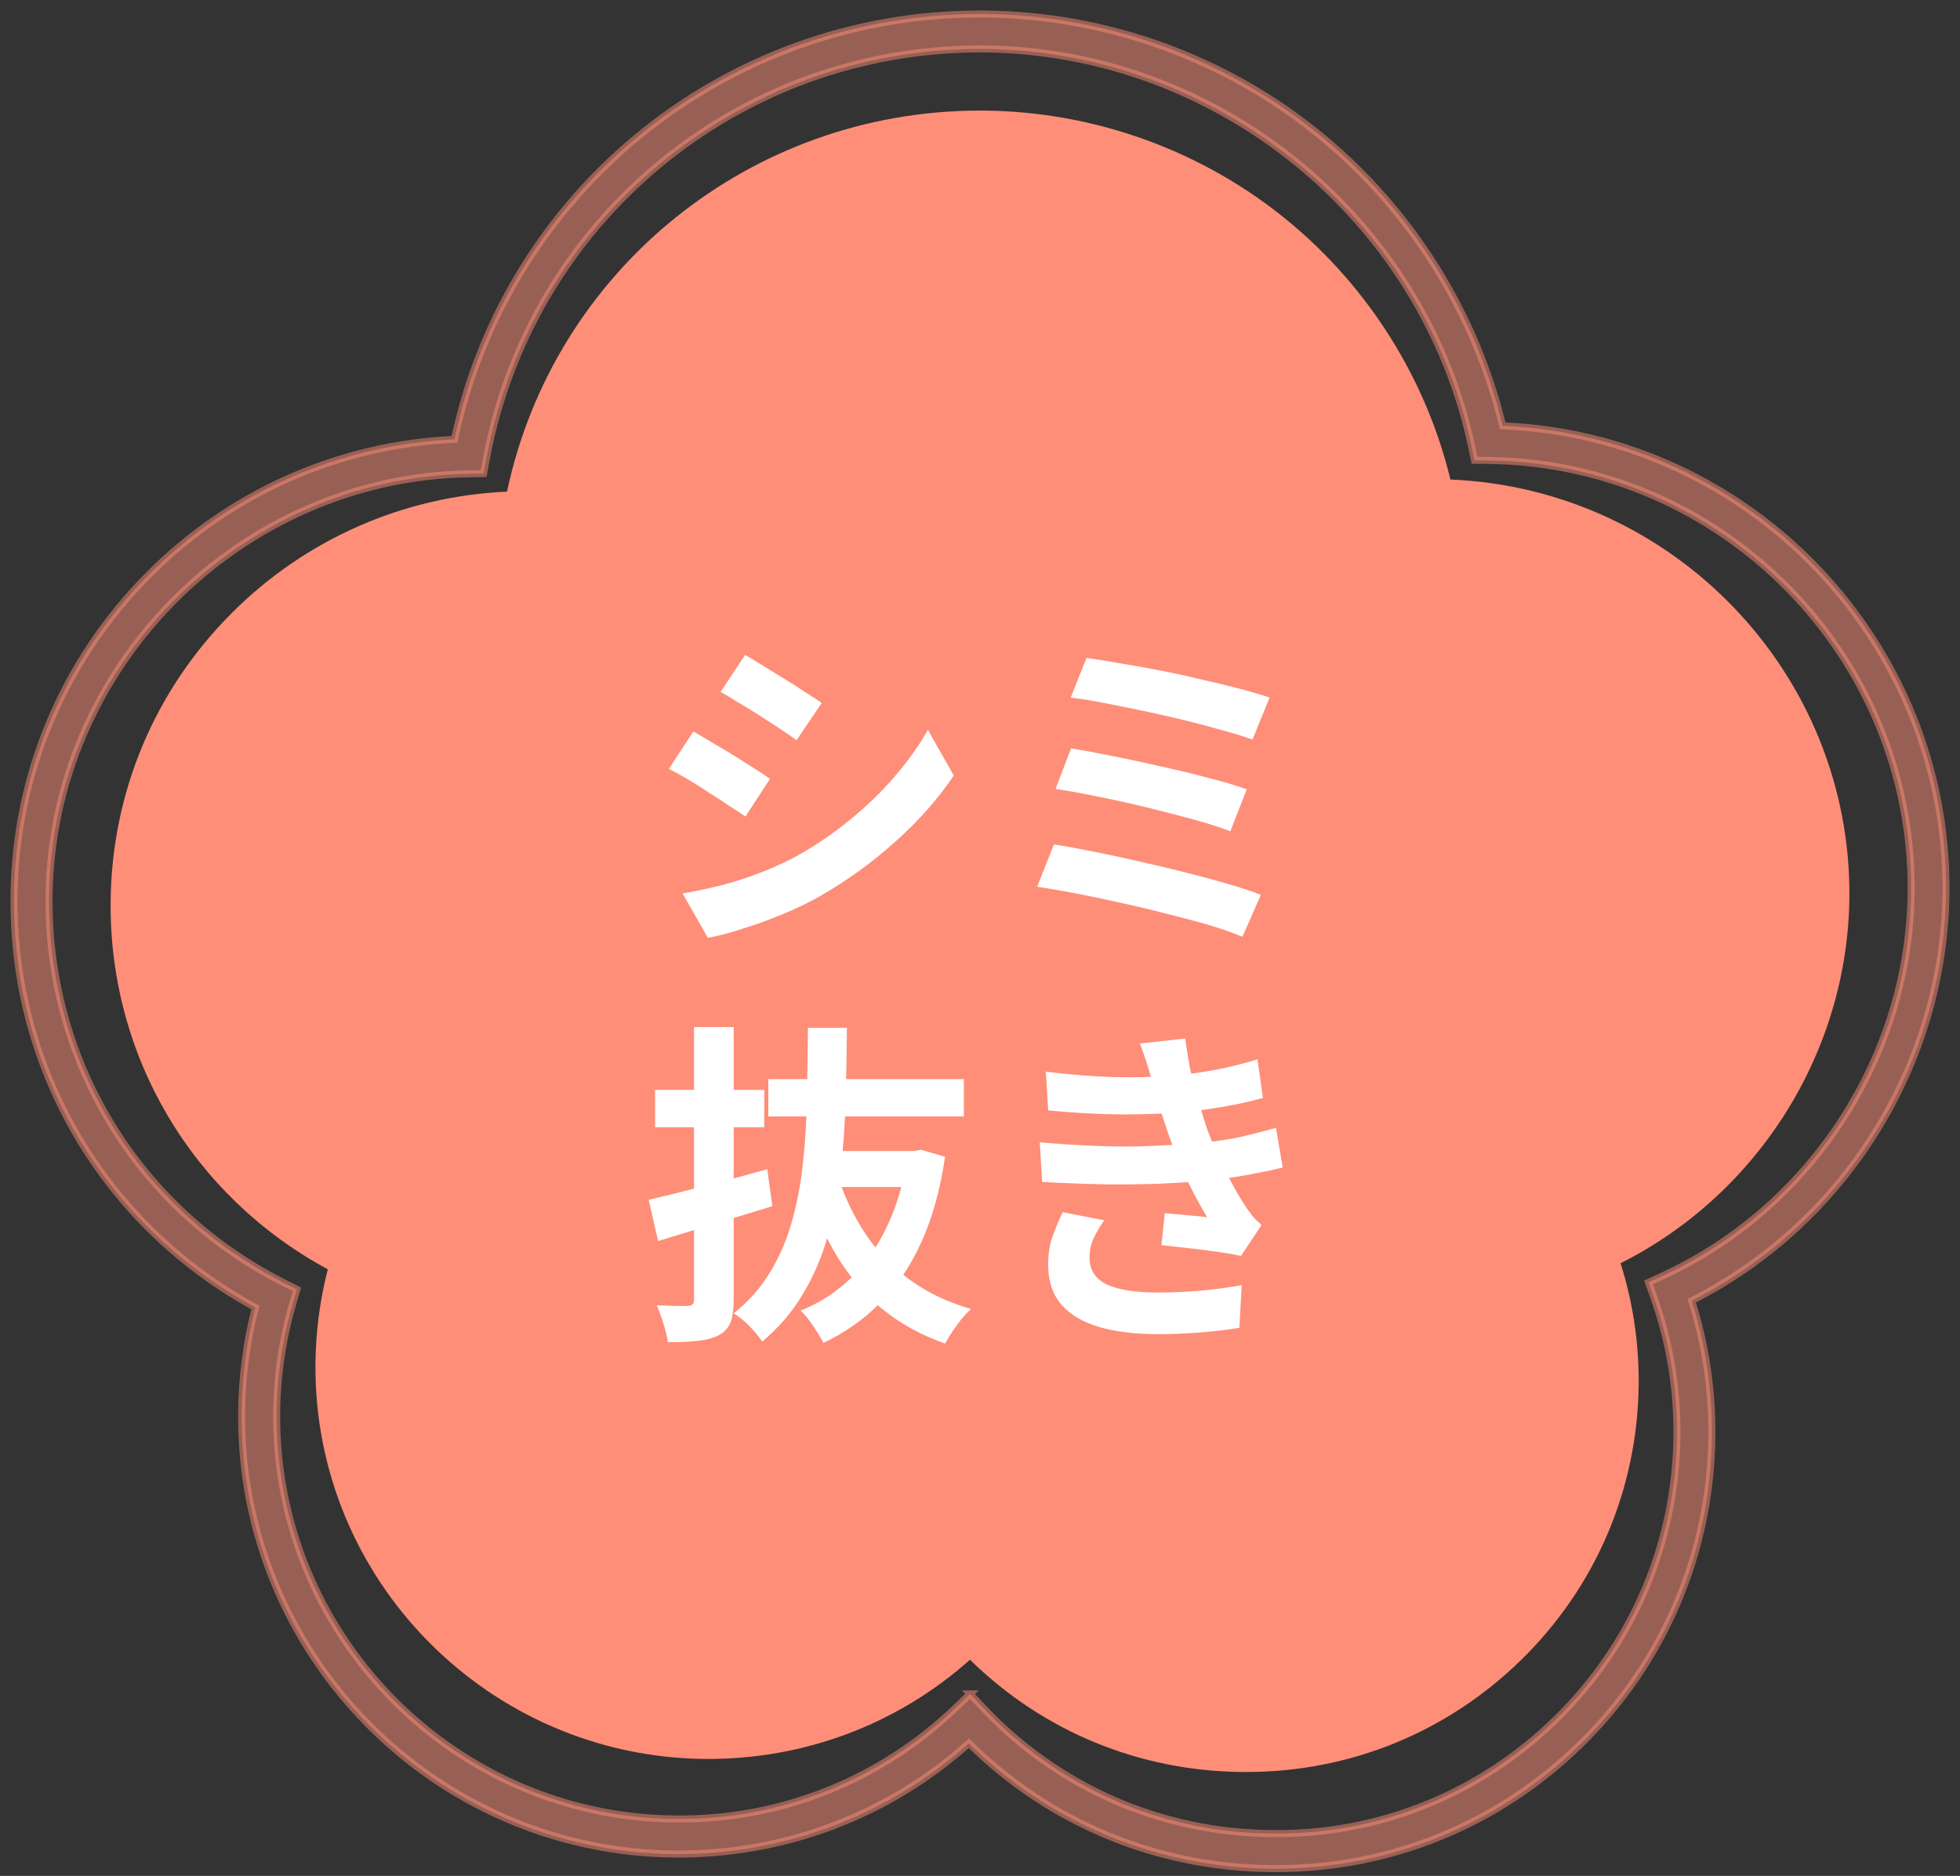
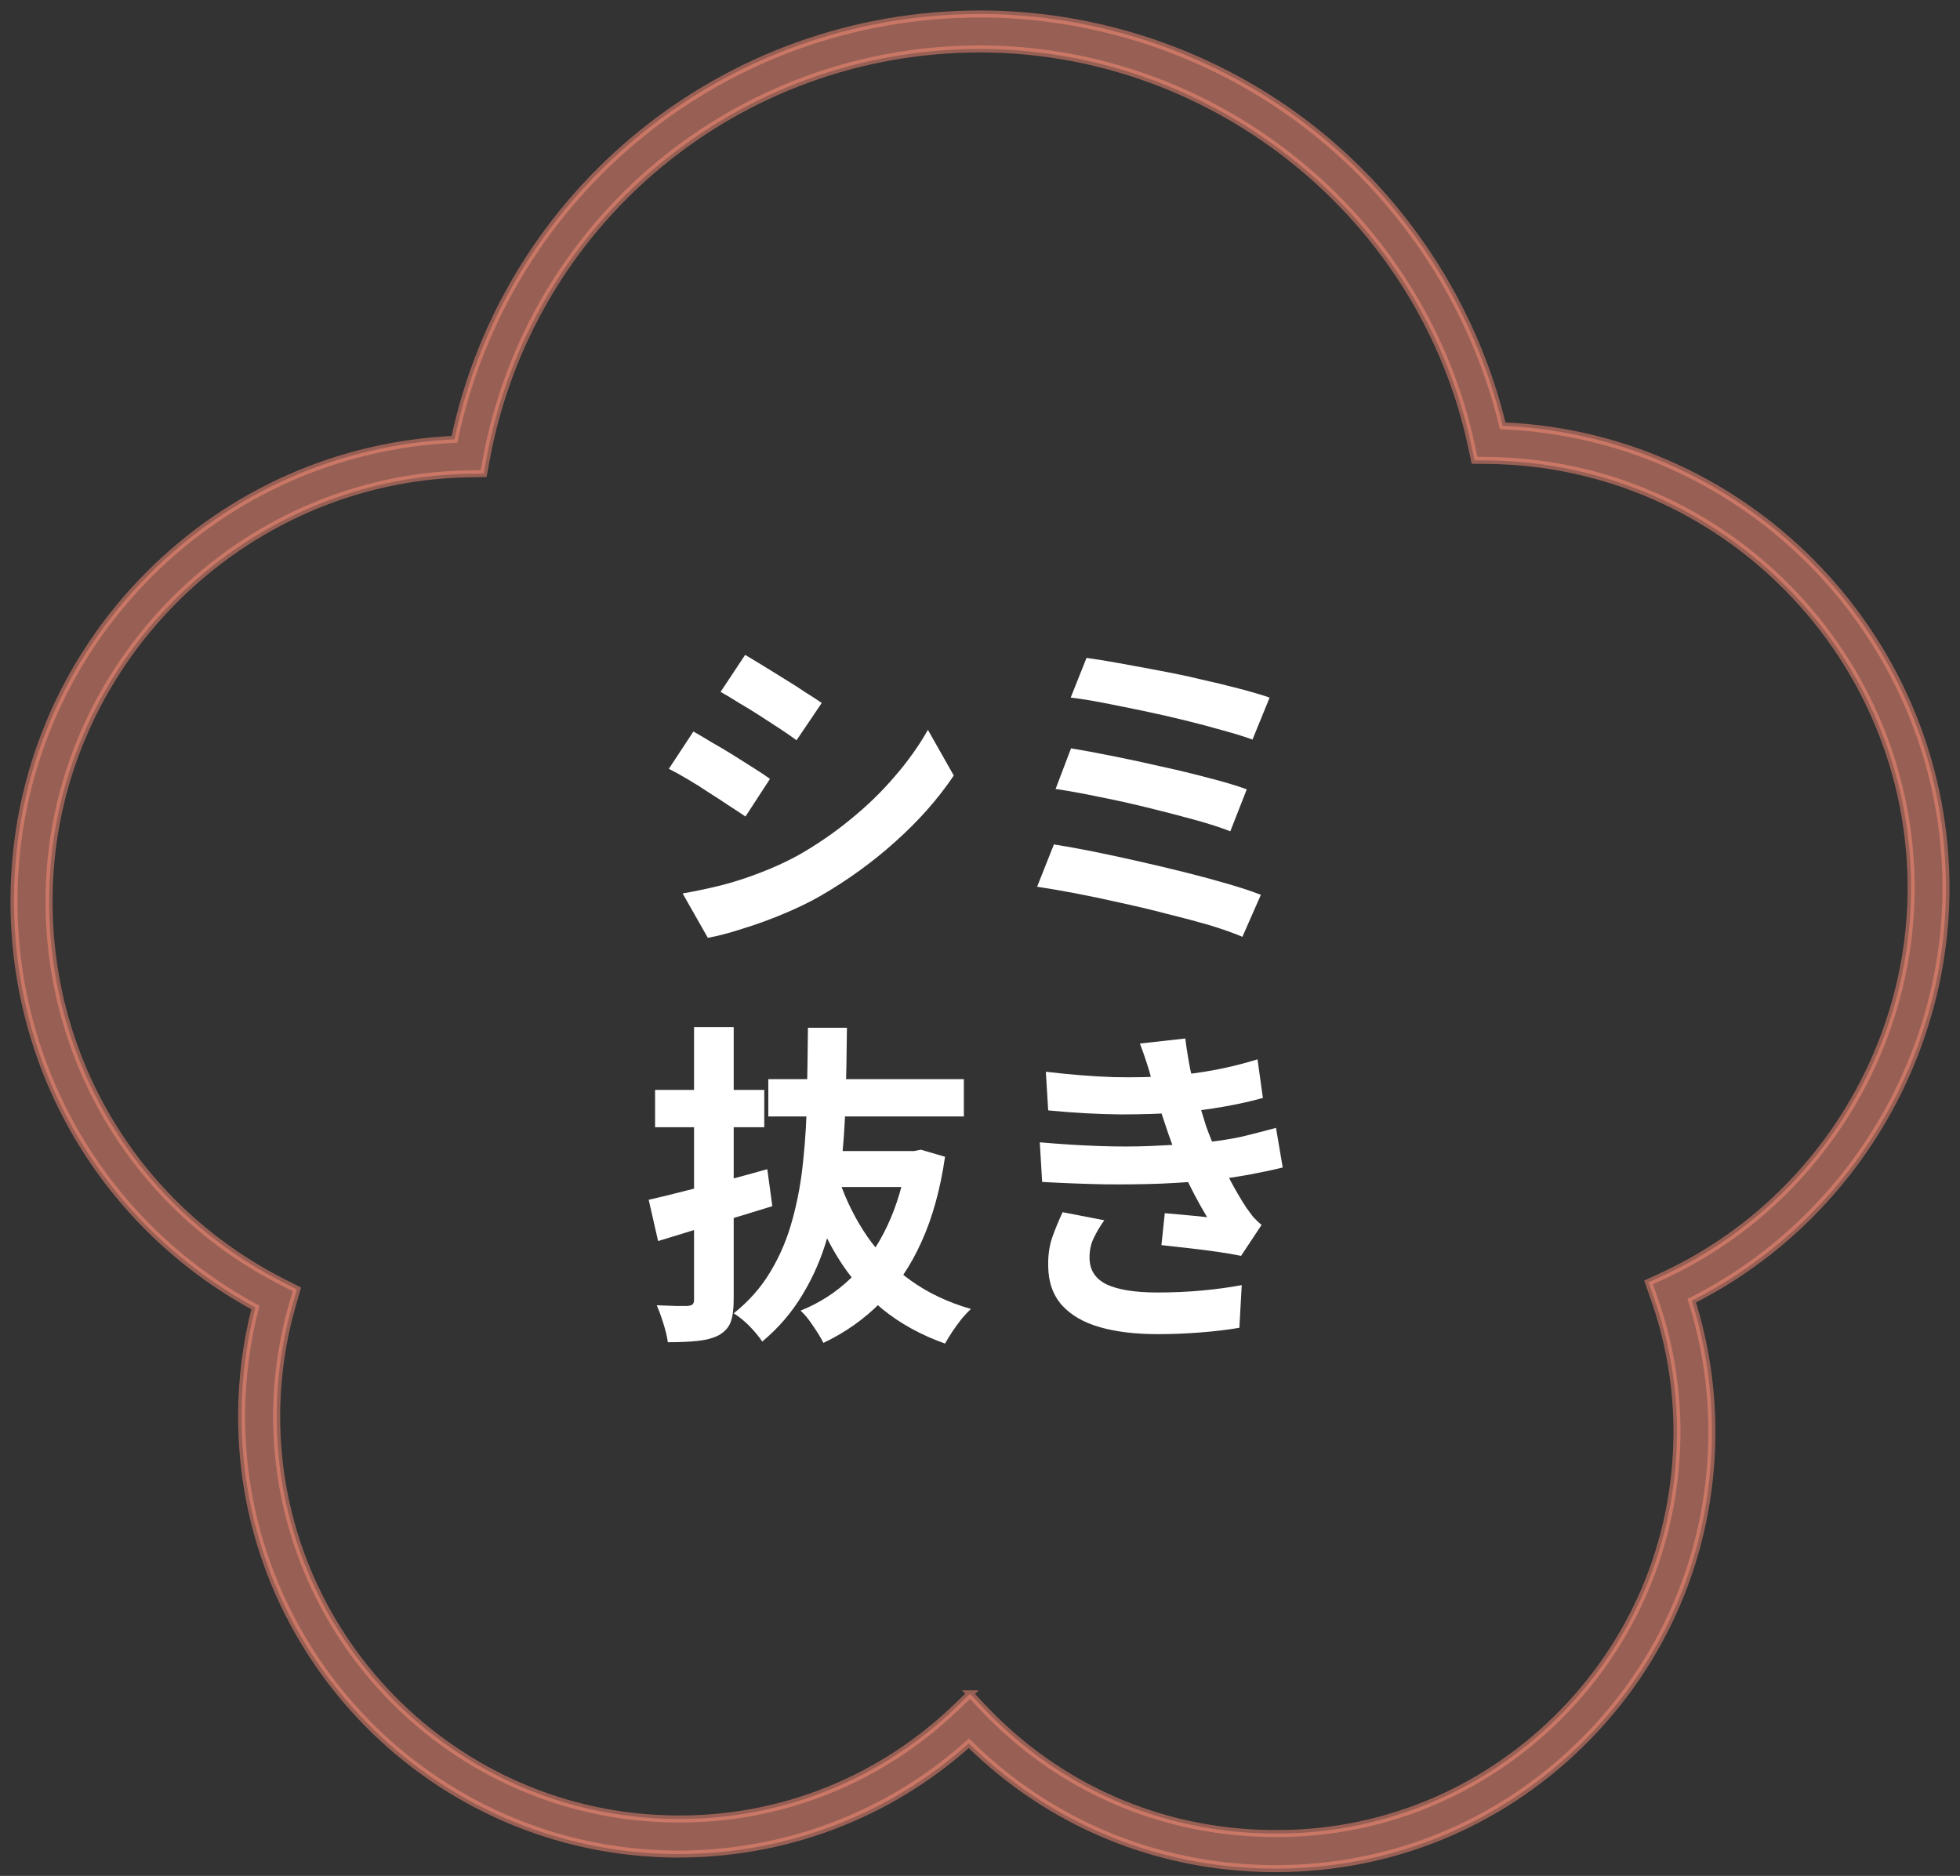
<svg xmlns="http://www.w3.org/2000/svg" width="140" height="134" viewBox="0 0 140 134" fill="none">
  <rect x="0" y="0" width="140" height="134" fill="#333333" stroke="none" />
  <path opacity="0.5" d="M91.152 133.48C91.037 133.48 90.922 133.48 90.807 133.48C82.618 133.405 74.994 130.234 69.205 124.527C63.411 129.714 55.987 132.5 48.184 132.44C30.986 132.279 17.114 118.145 17.259 100.935C17.279 98.384 17.609 95.853 18.239 93.398C7.47 87.541 0.891 76.403 1.001 64.079C1.076 55.401 4.486 47.234 10.6 41.082C16.464 35.18 24.198 31.759 32.461 31.384C36.211 13.674 51.813 1 70 1C70.11 1 70.22 1 70.33 1C79.124 1.08 87.687 4.206 94.446 9.798C100.85 15.099 105.399 22.386 107.334 30.419C125.021 31.149 139.134 45.879 138.999 63.699C138.884 76.028 131.795 87.371 120.837 92.913C121.822 96.029 122.302 99.269 122.277 102.556C122.197 110.913 118.872 118.74 112.908 124.582C107.049 130.329 99.335 133.48 91.152 133.48ZM69.29 120.996L70.16 121.921C75.569 127.688 82.913 130.904 90.832 130.974C98.481 131.074 105.694 128.153 111.164 122.797C116.648 117.42 119.707 110.223 119.782 102.531C119.812 99.165 119.257 95.849 118.132 92.683L117.752 91.607L118.787 91.127C129.441 86.191 136.399 75.412 136.509 63.674C136.639 46.894 123.102 33.085 106.324 32.89L105.324 32.88L105.115 31.899C101.645 15.599 87.012 3.656 70.315 3.496C70.21 3.496 70.11 3.496 70.005 3.496C52.683 3.496 37.88 15.784 34.731 32.825L34.546 33.83L33.521 33.845C17.114 34.1 3.646 47.669 3.506 64.094C3.401 75.802 9.83 86.351 20.278 91.632L21.208 92.102L20.918 93.103C20.173 95.644 19.788 98.284 19.763 100.95C19.633 116.785 32.396 129.789 48.214 129.934C55.788 130.024 62.941 127.143 68.385 121.876L69.295 120.996H69.29Z" fill="#FE8E78" stroke="#FE8E78" stroke-width="0.5" />
-   <path d="M89.037 126.579C88.933 126.579 88.83 126.579 88.727 126.579C81.357 126.512 74.495 123.671 69.285 118.559C64.07 123.205 57.389 125.701 50.366 125.647C34.888 125.504 22.403 112.842 22.533 97.424C22.551 95.139 22.848 92.872 23.415 90.672C13.724 85.426 7.803 75.448 7.902 64.408C7.969 56.634 11.038 49.317 16.54 43.806C21.818 38.519 28.778 35.455 36.215 35.118C39.59 19.253 53.632 7.899 70.001 7.899C70.1 7.899 70.198 7.899 70.297 7.899C78.212 7.971 85.919 10.771 92.002 15.781C97.766 20.53 101.86 27.058 103.601 34.254C119.52 34.908 132.221 48.103 132.1 64.067C131.996 75.112 125.616 85.273 115.754 90.238C116.64 93.029 117.072 95.933 117.049 98.876C116.977 106.363 113.985 113.375 108.618 118.608C103.345 123.757 96.402 126.579 89.037 126.579Z" fill="#FE8E78" />
-   <path d="M53.223 46.782C53.607 47.007 54.047 47.27 54.543 47.575C55.039 47.879 55.543 48.191 56.055 48.511C56.583 48.831 57.071 49.142 57.519 49.447C57.983 49.734 58.375 49.99 58.695 50.215L56.895 52.879C56.575 52.639 56.183 52.367 55.719 52.062C55.255 51.758 54.775 51.447 54.279 51.127C53.783 50.806 53.287 50.502 52.791 50.215C52.311 49.91 51.871 49.647 51.471 49.422L53.223 46.782ZM48.759 63.822C49.671 63.663 50.583 63.471 51.495 63.246C52.423 63.007 53.343 62.711 54.255 62.358C55.183 62.007 56.079 61.599 56.943 61.135C58.303 60.367 59.567 59.502 60.735 58.542C61.919 57.583 62.975 56.559 63.903 55.471C64.847 54.383 65.639 53.27 66.279 52.135L68.127 55.398C67.007 57.062 65.623 58.63 63.975 60.102C62.343 61.575 60.543 62.879 58.575 64.014C57.759 64.478 56.863 64.91 55.887 65.311C54.927 65.71 53.975 66.055 53.031 66.343C52.103 66.647 51.279 66.862 50.559 66.99L48.759 63.822ZM49.527 52.255C49.927 52.478 50.375 52.742 50.871 53.047C51.383 53.334 51.895 53.639 52.407 53.959C52.919 54.279 53.399 54.583 53.847 54.87C54.311 55.158 54.695 55.414 54.999 55.639L53.247 58.327C52.895 58.087 52.495 57.822 52.047 57.535C51.599 57.23 51.119 56.919 50.607 56.599C50.111 56.263 49.615 55.95 49.119 55.663C48.639 55.374 48.191 55.127 47.775 54.919L49.527 52.255ZM77.607 46.998C78.231 47.078 78.983 47.199 79.863 47.358C80.759 47.502 81.703 47.67 82.695 47.862C83.703 48.054 84.703 48.27 85.695 48.511C86.703 48.734 87.631 48.959 88.479 49.182C89.343 49.407 90.079 49.623 90.687 49.831L89.463 52.831C88.903 52.623 88.207 52.407 87.375 52.182C86.543 51.943 85.639 51.703 84.663 51.462C83.687 51.222 82.703 50.998 81.711 50.791C80.719 50.583 79.767 50.391 78.855 50.215C77.959 50.038 77.167 49.91 76.479 49.831L77.607 46.998ZM76.503 53.455C77.367 53.599 78.359 53.782 79.479 54.007C80.599 54.23 81.751 54.478 82.935 54.751C84.119 55.007 85.247 55.279 86.319 55.566C87.391 55.839 88.303 56.111 89.055 56.383L87.879 59.383C87.191 59.111 86.319 58.831 85.263 58.542C84.223 58.255 83.111 57.967 81.927 57.678C80.759 57.391 79.599 57.135 78.447 56.91C77.295 56.67 76.279 56.486 75.399 56.358L76.503 53.455ZM75.279 60.319C76.095 60.447 77.023 60.614 78.063 60.822C79.103 61.031 80.183 61.263 81.303 61.519C82.439 61.775 83.551 62.038 84.639 62.31C85.727 62.583 86.735 62.855 87.663 63.127C88.607 63.398 89.407 63.663 90.063 63.919L88.743 66.918C88.103 66.647 87.311 66.367 86.367 66.079C85.423 65.806 84.399 65.534 83.295 65.263C82.191 64.975 81.079 64.71 79.959 64.471C78.839 64.215 77.767 63.99 76.743 63.798C75.735 63.606 74.847 63.455 74.079 63.343L75.279 60.319ZM54.879 77.087H68.847V79.751H54.879V77.087ZM58.863 82.222H65.487V84.79H58.335L58.863 82.222ZM64.815 82.222H65.295L65.775 82.126L67.503 82.63C67.167 84.951 66.607 86.975 65.823 88.703C65.055 90.415 64.079 91.862 62.895 93.046C61.727 94.231 60.367 95.191 58.815 95.927C58.639 95.575 58.391 95.166 58.071 94.703C57.767 94.239 57.471 93.879 57.183 93.623C58.543 93.079 59.743 92.302 60.783 91.294C61.823 90.27 62.687 89.031 63.375 87.575C64.063 86.118 64.543 84.487 64.815 82.678V82.222ZM59.943 84.311C60.439 85.766 61.111 87.111 61.959 88.343C62.807 89.558 63.847 90.606 65.079 91.487C66.311 92.367 67.735 93.038 69.351 93.502C69.143 93.695 68.919 93.934 68.679 94.222C68.455 94.51 68.239 94.806 68.031 95.111C67.823 95.43 67.647 95.719 67.503 95.975C65.791 95.367 64.295 94.543 63.015 93.502C61.751 92.447 60.679 91.198 59.799 89.758C58.919 88.302 58.183 86.671 57.591 84.862L59.943 84.311ZM46.335 85.703C47.055 85.543 47.879 85.343 48.807 85.103C49.735 84.862 50.711 84.615 51.735 84.359C52.759 84.087 53.783 83.806 54.807 83.519L55.167 86.159C53.775 86.591 52.359 87.022 50.919 87.454C49.495 87.886 48.191 88.287 47.007 88.654L46.335 85.703ZM46.791 77.855H54.591V80.519H46.791V77.855ZM49.575 73.367H52.407V92.806C52.407 93.51 52.335 94.055 52.191 94.439C52.047 94.823 51.767 95.135 51.351 95.374C50.951 95.582 50.455 95.719 49.863 95.782C49.271 95.847 48.551 95.879 47.703 95.879C47.655 95.51 47.551 95.07 47.391 94.558C47.231 94.046 47.071 93.606 46.911 93.239C47.359 93.254 47.799 93.27 48.231 93.287C48.679 93.287 48.975 93.287 49.119 93.287C49.295 93.27 49.415 93.231 49.479 93.166C49.543 93.103 49.575 92.99 49.575 92.831V73.367ZM57.711 73.415H60.495C60.479 75.174 60.447 76.918 60.399 78.647C60.351 80.374 60.231 82.055 60.039 83.686C59.847 85.319 59.535 86.879 59.103 88.367C58.687 89.838 58.095 91.207 57.327 92.471C56.575 93.734 55.615 94.855 54.447 95.831C54.223 95.495 53.919 95.126 53.535 94.727C53.151 94.343 52.775 94.038 52.407 93.814C53.495 92.951 54.375 91.951 55.047 90.814C55.735 89.662 56.255 88.422 56.607 87.094C56.975 85.766 57.231 84.359 57.375 82.871C57.535 81.367 57.623 79.823 57.639 78.239C57.671 76.638 57.695 75.031 57.711 73.415ZM74.703 76.558C76.463 76.766 78.079 76.894 79.551 76.942C81.039 76.975 82.415 76.942 83.679 76.847C84.783 76.751 85.839 76.606 86.847 76.415C87.855 76.222 88.847 75.975 89.823 75.671L90.207 78.43C89.343 78.671 88.407 78.879 87.399 79.055C86.391 79.231 85.359 79.367 84.303 79.463C83.071 79.558 81.647 79.606 80.031 79.606C78.431 79.591 76.711 79.495 74.871 79.319L74.703 76.558ZM74.271 81.599C75.727 81.727 77.119 81.814 78.447 81.862C79.775 81.91 81.023 81.91 82.191 81.862C83.359 81.814 84.423 81.751 85.383 81.671C86.679 81.558 87.791 81.398 88.719 81.191C89.647 80.966 90.455 80.758 91.143 80.567L91.623 83.398C90.903 83.575 90.111 83.743 89.247 83.903C88.383 84.062 87.463 84.198 86.487 84.311C85.463 84.406 84.287 84.487 82.959 84.55C81.647 84.599 80.263 84.615 78.807 84.599C77.351 84.567 75.895 84.51 74.439 84.43L74.271 81.599ZM82.287 77.231C82.175 76.782 82.047 76.343 81.903 75.91C81.759 75.463 81.599 75.007 81.423 74.543L84.663 74.183C84.759 74.934 84.879 75.678 85.023 76.415C85.183 77.135 85.359 77.831 85.551 78.502C85.759 79.174 85.959 79.823 86.151 80.447C86.343 80.99 86.591 81.615 86.895 82.319C87.215 83.007 87.559 83.703 87.927 84.406C88.295 85.094 88.663 85.719 89.031 86.278C89.191 86.502 89.351 86.719 89.511 86.927C89.687 87.118 89.887 87.311 90.111 87.502L88.647 89.71C88.199 89.615 87.639 89.519 86.967 89.422C86.311 89.326 85.623 89.239 84.903 89.159C84.199 89.079 83.551 89.007 82.959 88.942L83.199 86.662C83.695 86.71 84.231 86.758 84.807 86.806C85.399 86.855 85.871 86.903 86.223 86.951C85.583 85.879 85.031 84.831 84.567 83.806C84.119 82.782 83.743 81.831 83.439 80.951C83.247 80.391 83.087 79.91 82.959 79.51C82.831 79.094 82.711 78.71 82.599 78.359C82.503 77.99 82.399 77.615 82.287 77.231ZM78.879 87.166C78.591 87.567 78.343 87.983 78.135 88.415C77.927 88.831 77.823 89.302 77.823 89.831C77.823 90.71 78.231 91.35 79.047 91.751C79.879 92.135 81.087 92.326 82.671 92.326C83.807 92.326 84.879 92.278 85.887 92.183C86.911 92.087 87.847 91.959 88.695 91.799L88.527 94.847C87.695 94.99 86.759 95.103 85.719 95.183C84.679 95.263 83.671 95.302 82.695 95.302C81.095 95.302 79.711 95.135 78.543 94.799C77.391 94.463 76.495 93.942 75.855 93.239C75.215 92.519 74.887 91.591 74.871 90.454C74.855 89.686 74.951 88.999 75.159 88.391C75.383 87.766 75.631 87.166 75.903 86.591L78.879 87.166Z" fill="white" />
+   <path d="M53.223 46.782C53.607 47.007 54.047 47.27 54.543 47.575C55.039 47.879 55.543 48.191 56.055 48.511C56.583 48.831 57.071 49.142 57.519 49.447C57.983 49.734 58.375 49.99 58.695 50.215L56.895 52.879C56.575 52.639 56.183 52.367 55.719 52.062C55.255 51.758 54.775 51.447 54.279 51.127C53.783 50.806 53.287 50.502 52.791 50.215C52.311 49.91 51.871 49.647 51.471 49.422L53.223 46.782ZM48.759 63.822C49.671 63.663 50.583 63.471 51.495 63.246C52.423 63.007 53.343 62.711 54.255 62.358C55.183 62.007 56.079 61.599 56.943 61.135C58.303 60.367 59.567 59.502 60.735 58.542C61.919 57.583 62.975 56.559 63.903 55.471C64.847 54.383 65.639 53.27 66.279 52.135L68.127 55.398C67.007 57.062 65.623 58.63 63.975 60.102C62.343 61.575 60.543 62.879 58.575 64.014C57.759 64.478 56.863 64.91 55.887 65.311C54.927 65.71 53.975 66.055 53.031 66.343C52.103 66.647 51.279 66.862 50.559 66.99L48.759 63.822ZM49.527 52.255C49.927 52.478 50.375 52.742 50.871 53.047C51.383 53.334 51.895 53.639 52.407 53.959C52.919 54.279 53.399 54.583 53.847 54.87C54.311 55.158 54.695 55.414 54.999 55.639L53.247 58.327C52.895 58.087 52.495 57.822 52.047 57.535C51.599 57.23 51.119 56.919 50.607 56.599C50.111 56.263 49.615 55.95 49.119 55.663C48.639 55.374 48.191 55.127 47.775 54.919L49.527 52.255ZM77.607 46.998C78.231 47.078 78.983 47.199 79.863 47.358C83.703 48.054 84.703 48.27 85.695 48.511C86.703 48.734 87.631 48.959 88.479 49.182C89.343 49.407 90.079 49.623 90.687 49.831L89.463 52.831C88.903 52.623 88.207 52.407 87.375 52.182C86.543 51.943 85.639 51.703 84.663 51.462C83.687 51.222 82.703 50.998 81.711 50.791C80.719 50.583 79.767 50.391 78.855 50.215C77.959 50.038 77.167 49.91 76.479 49.831L77.607 46.998ZM76.503 53.455C77.367 53.599 78.359 53.782 79.479 54.007C80.599 54.23 81.751 54.478 82.935 54.751C84.119 55.007 85.247 55.279 86.319 55.566C87.391 55.839 88.303 56.111 89.055 56.383L87.879 59.383C87.191 59.111 86.319 58.831 85.263 58.542C84.223 58.255 83.111 57.967 81.927 57.678C80.759 57.391 79.599 57.135 78.447 56.91C77.295 56.67 76.279 56.486 75.399 56.358L76.503 53.455ZM75.279 60.319C76.095 60.447 77.023 60.614 78.063 60.822C79.103 61.031 80.183 61.263 81.303 61.519C82.439 61.775 83.551 62.038 84.639 62.31C85.727 62.583 86.735 62.855 87.663 63.127C88.607 63.398 89.407 63.663 90.063 63.919L88.743 66.918C88.103 66.647 87.311 66.367 86.367 66.079C85.423 65.806 84.399 65.534 83.295 65.263C82.191 64.975 81.079 64.71 79.959 64.471C78.839 64.215 77.767 63.99 76.743 63.798C75.735 63.606 74.847 63.455 74.079 63.343L75.279 60.319ZM54.879 77.087H68.847V79.751H54.879V77.087ZM58.863 82.222H65.487V84.79H58.335L58.863 82.222ZM64.815 82.222H65.295L65.775 82.126L67.503 82.63C67.167 84.951 66.607 86.975 65.823 88.703C65.055 90.415 64.079 91.862 62.895 93.046C61.727 94.231 60.367 95.191 58.815 95.927C58.639 95.575 58.391 95.166 58.071 94.703C57.767 94.239 57.471 93.879 57.183 93.623C58.543 93.079 59.743 92.302 60.783 91.294C61.823 90.27 62.687 89.031 63.375 87.575C64.063 86.118 64.543 84.487 64.815 82.678V82.222ZM59.943 84.311C60.439 85.766 61.111 87.111 61.959 88.343C62.807 89.558 63.847 90.606 65.079 91.487C66.311 92.367 67.735 93.038 69.351 93.502C69.143 93.695 68.919 93.934 68.679 94.222C68.455 94.51 68.239 94.806 68.031 95.111C67.823 95.43 67.647 95.719 67.503 95.975C65.791 95.367 64.295 94.543 63.015 93.502C61.751 92.447 60.679 91.198 59.799 89.758C58.919 88.302 58.183 86.671 57.591 84.862L59.943 84.311ZM46.335 85.703C47.055 85.543 47.879 85.343 48.807 85.103C49.735 84.862 50.711 84.615 51.735 84.359C52.759 84.087 53.783 83.806 54.807 83.519L55.167 86.159C53.775 86.591 52.359 87.022 50.919 87.454C49.495 87.886 48.191 88.287 47.007 88.654L46.335 85.703ZM46.791 77.855H54.591V80.519H46.791V77.855ZM49.575 73.367H52.407V92.806C52.407 93.51 52.335 94.055 52.191 94.439C52.047 94.823 51.767 95.135 51.351 95.374C50.951 95.582 50.455 95.719 49.863 95.782C49.271 95.847 48.551 95.879 47.703 95.879C47.655 95.51 47.551 95.07 47.391 94.558C47.231 94.046 47.071 93.606 46.911 93.239C47.359 93.254 47.799 93.27 48.231 93.287C48.679 93.287 48.975 93.287 49.119 93.287C49.295 93.27 49.415 93.231 49.479 93.166C49.543 93.103 49.575 92.99 49.575 92.831V73.367ZM57.711 73.415H60.495C60.479 75.174 60.447 76.918 60.399 78.647C60.351 80.374 60.231 82.055 60.039 83.686C59.847 85.319 59.535 86.879 59.103 88.367C58.687 89.838 58.095 91.207 57.327 92.471C56.575 93.734 55.615 94.855 54.447 95.831C54.223 95.495 53.919 95.126 53.535 94.727C53.151 94.343 52.775 94.038 52.407 93.814C53.495 92.951 54.375 91.951 55.047 90.814C55.735 89.662 56.255 88.422 56.607 87.094C56.975 85.766 57.231 84.359 57.375 82.871C57.535 81.367 57.623 79.823 57.639 78.239C57.671 76.638 57.695 75.031 57.711 73.415ZM74.703 76.558C76.463 76.766 78.079 76.894 79.551 76.942C81.039 76.975 82.415 76.942 83.679 76.847C84.783 76.751 85.839 76.606 86.847 76.415C87.855 76.222 88.847 75.975 89.823 75.671L90.207 78.43C89.343 78.671 88.407 78.879 87.399 79.055C86.391 79.231 85.359 79.367 84.303 79.463C83.071 79.558 81.647 79.606 80.031 79.606C78.431 79.591 76.711 79.495 74.871 79.319L74.703 76.558ZM74.271 81.599C75.727 81.727 77.119 81.814 78.447 81.862C79.775 81.91 81.023 81.91 82.191 81.862C83.359 81.814 84.423 81.751 85.383 81.671C86.679 81.558 87.791 81.398 88.719 81.191C89.647 80.966 90.455 80.758 91.143 80.567L91.623 83.398C90.903 83.575 90.111 83.743 89.247 83.903C88.383 84.062 87.463 84.198 86.487 84.311C85.463 84.406 84.287 84.487 82.959 84.55C81.647 84.599 80.263 84.615 78.807 84.599C77.351 84.567 75.895 84.51 74.439 84.43L74.271 81.599ZM82.287 77.231C82.175 76.782 82.047 76.343 81.903 75.91C81.759 75.463 81.599 75.007 81.423 74.543L84.663 74.183C84.759 74.934 84.879 75.678 85.023 76.415C85.183 77.135 85.359 77.831 85.551 78.502C85.759 79.174 85.959 79.823 86.151 80.447C86.343 80.99 86.591 81.615 86.895 82.319C87.215 83.007 87.559 83.703 87.927 84.406C88.295 85.094 88.663 85.719 89.031 86.278C89.191 86.502 89.351 86.719 89.511 86.927C89.687 87.118 89.887 87.311 90.111 87.502L88.647 89.71C88.199 89.615 87.639 89.519 86.967 89.422C86.311 89.326 85.623 89.239 84.903 89.159C84.199 89.079 83.551 89.007 82.959 88.942L83.199 86.662C83.695 86.71 84.231 86.758 84.807 86.806C85.399 86.855 85.871 86.903 86.223 86.951C85.583 85.879 85.031 84.831 84.567 83.806C84.119 82.782 83.743 81.831 83.439 80.951C83.247 80.391 83.087 79.91 82.959 79.51C82.831 79.094 82.711 78.71 82.599 78.359C82.503 77.99 82.399 77.615 82.287 77.231ZM78.879 87.166C78.591 87.567 78.343 87.983 78.135 88.415C77.927 88.831 77.823 89.302 77.823 89.831C77.823 90.71 78.231 91.35 79.047 91.751C79.879 92.135 81.087 92.326 82.671 92.326C83.807 92.326 84.879 92.278 85.887 92.183C86.911 92.087 87.847 91.959 88.695 91.799L88.527 94.847C87.695 94.99 86.759 95.103 85.719 95.183C84.679 95.263 83.671 95.302 82.695 95.302C81.095 95.302 79.711 95.135 78.543 94.799C77.391 94.463 76.495 93.942 75.855 93.239C75.215 92.519 74.887 91.591 74.871 90.454C74.855 89.686 74.951 88.999 75.159 88.391C75.383 87.766 75.631 87.166 75.903 86.591L78.879 87.166Z" fill="white" />
</svg>